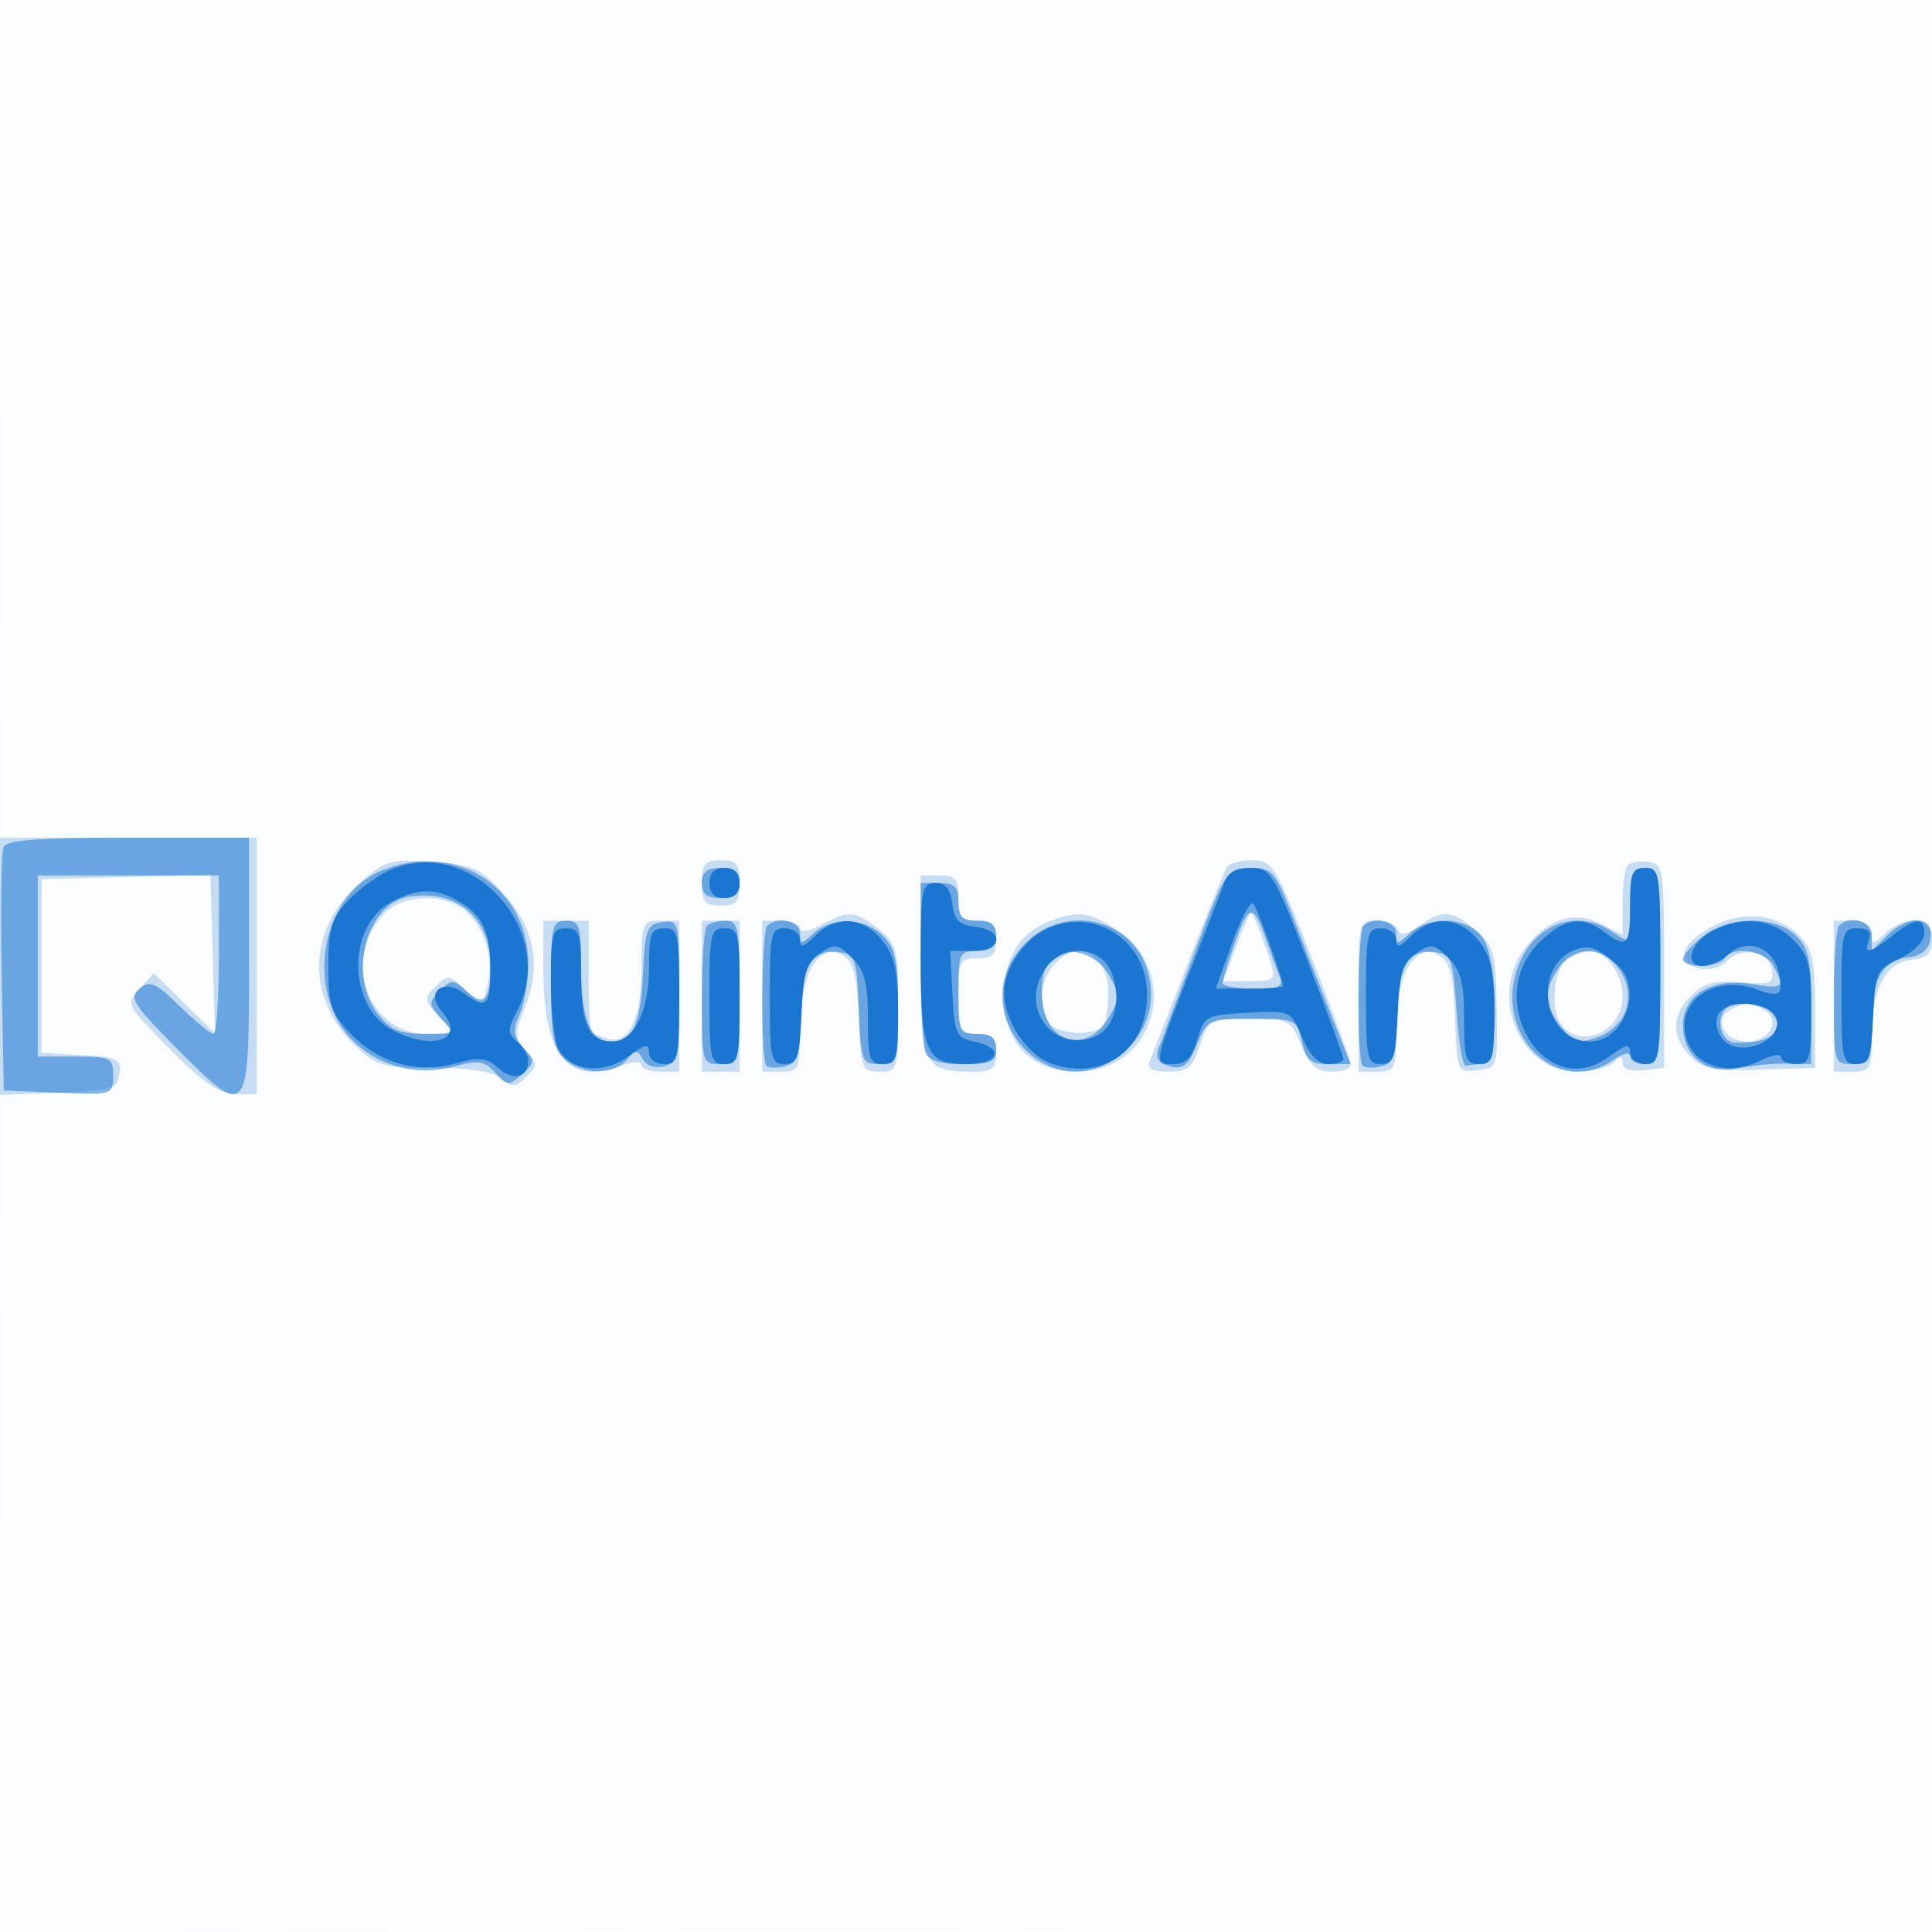
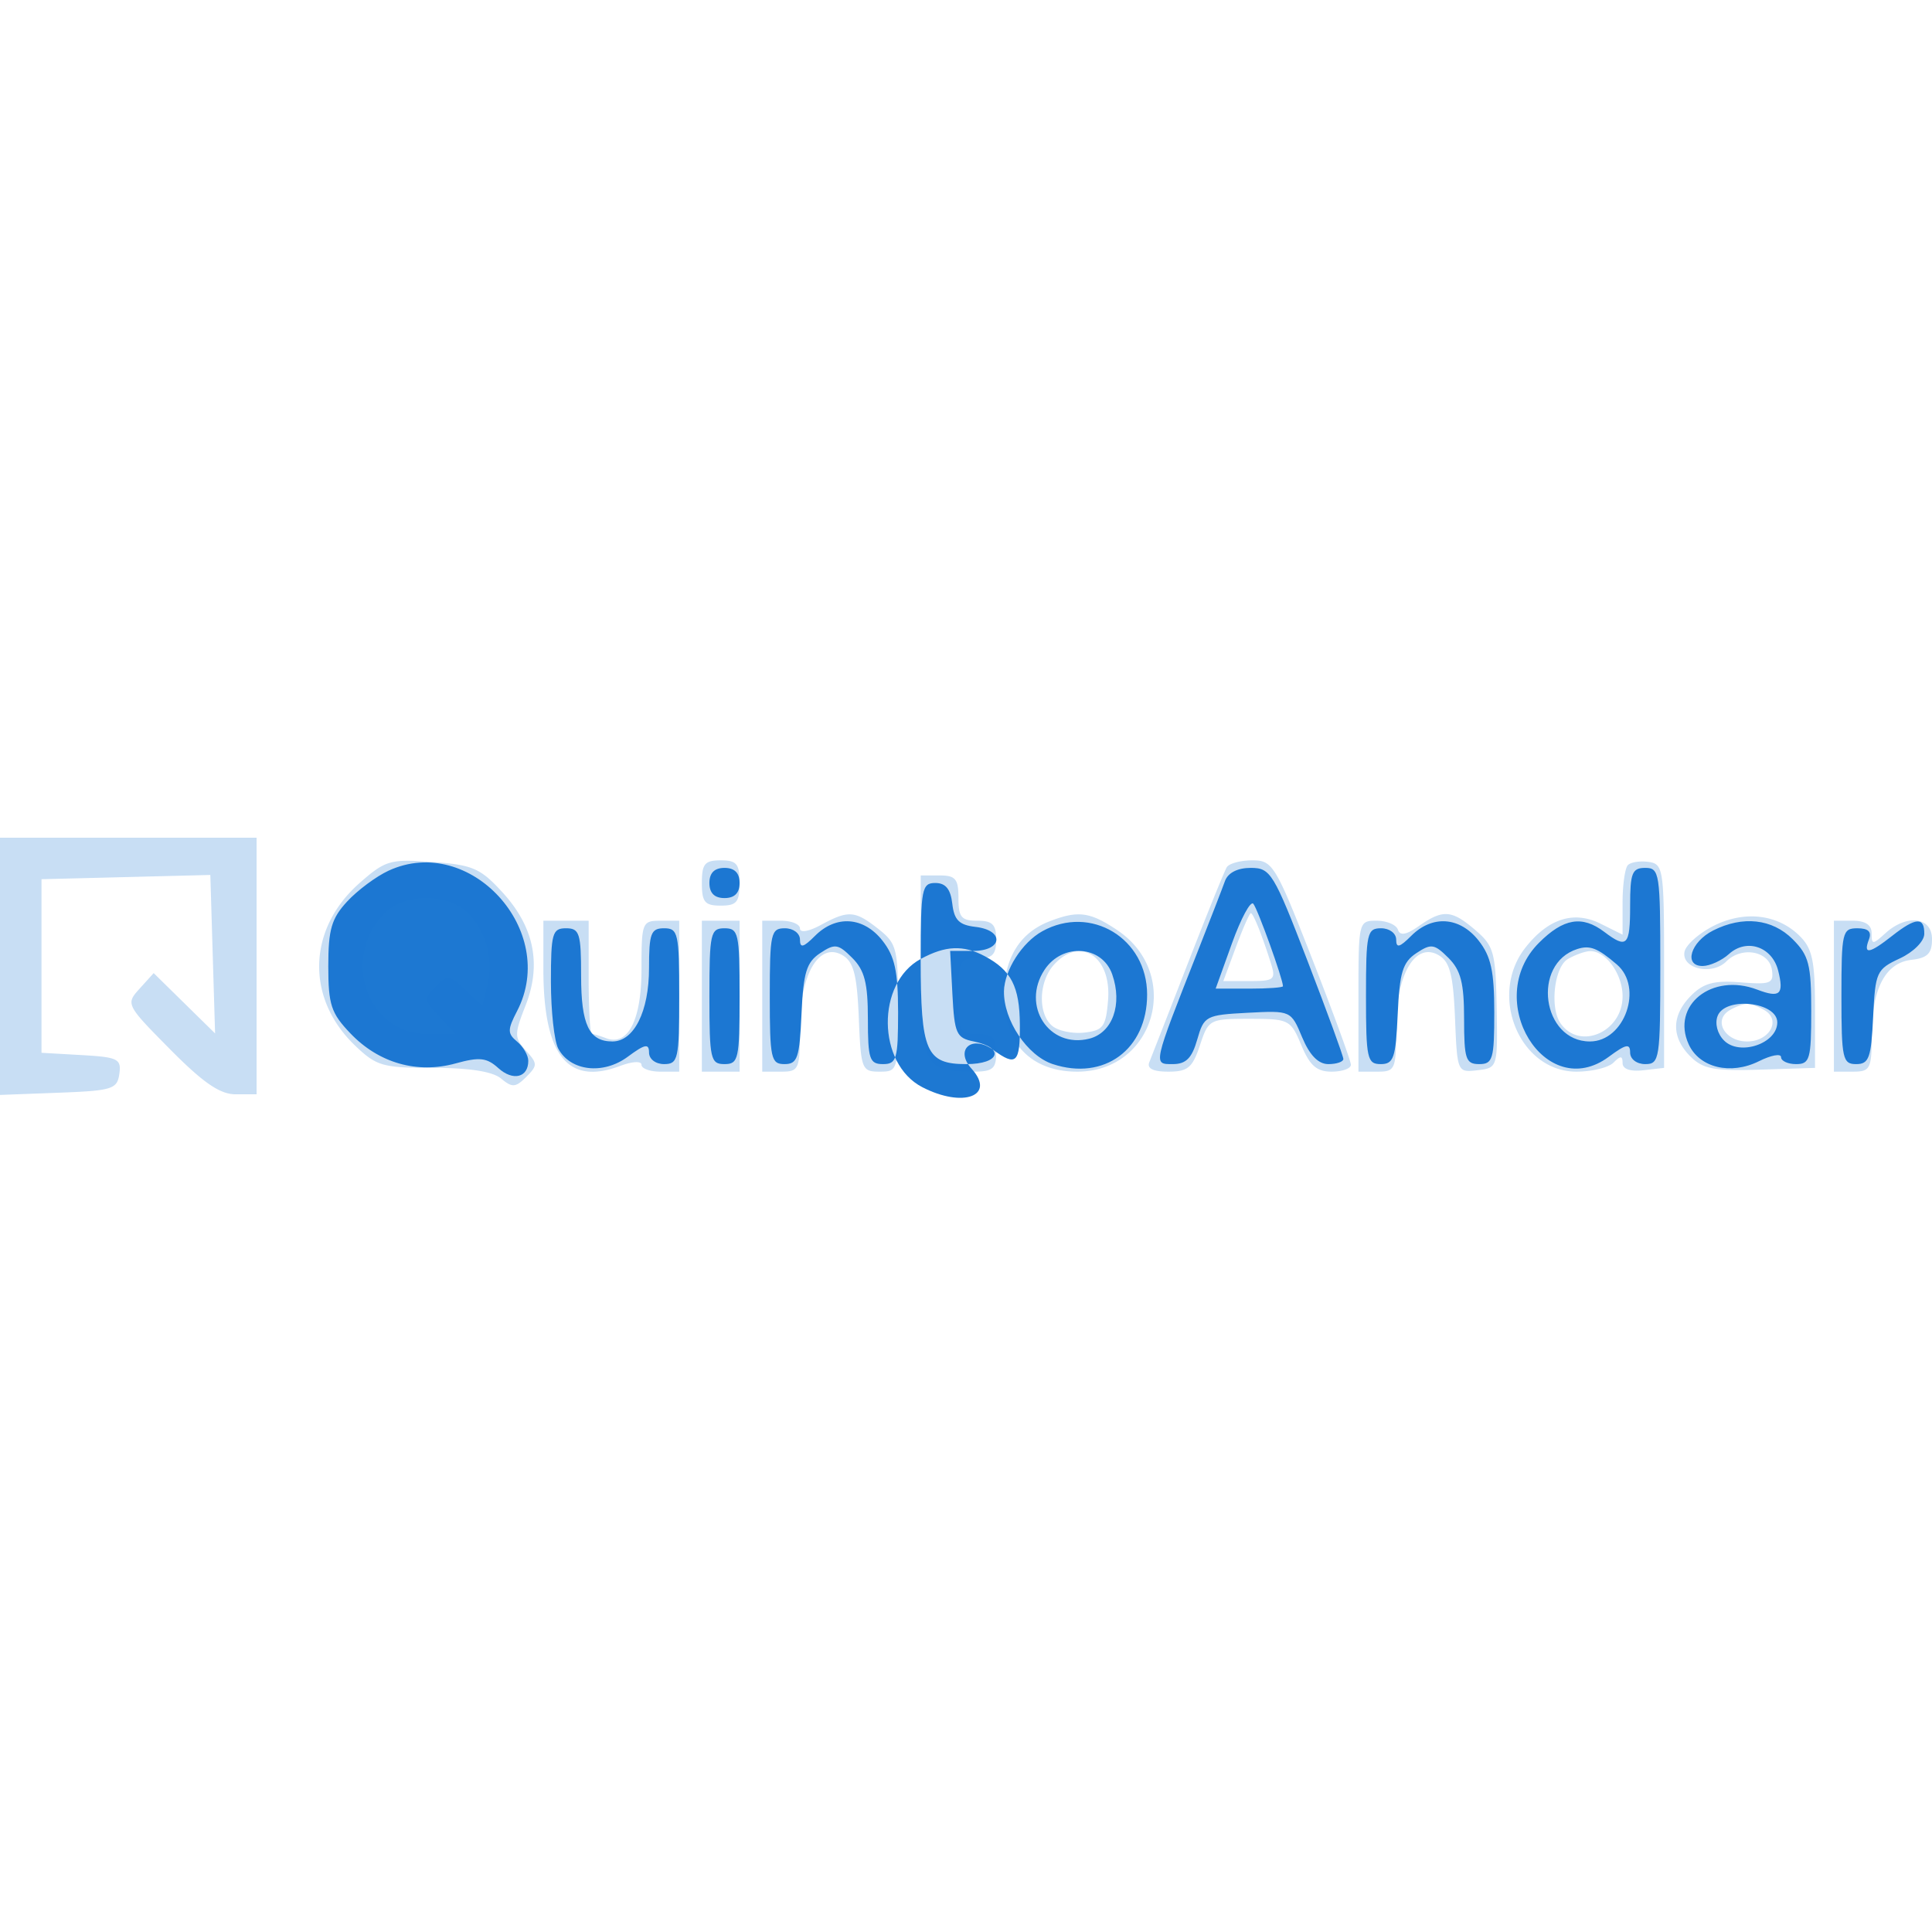
<svg xmlns="http://www.w3.org/2000/svg" width="256" height="256">
-   <path fill="#1976D2" fill-opacity=".016" fill-rule="evenodd" d="M0 128.004v128.004l128.25-.254 128.25-.254.254-127.75L257.008 0H0zm.485.496c0 70.4.119 99.053.265 63.672s.146-92.98 0-128S.485 58.1.485 128.5" />
  <path fill="#1976D2" fill-opacity=".239" fill-rule="evenodd" d="M0 128.042v17.042l7.75-.292c7.113-.268 7.776-.473 8.062-2.488.284-1.993-.175-2.223-5-2.5L5.5 139.5v-23l11.185-.282 11.185-.282.315 10.499.315 10.499-4.068-3.997-4.068-3.996-1.868 2.063c-1.845 2.039-1.798 2.132 4.037 8.03 4.397 4.443 6.614 5.966 8.686 5.966H34v-34H0zm47.671-11.058c-6.931 6.085-7.197 15.266-.625 21.558 2.845 2.723 3.667 2.958 10.368 2.958 4.803 0 7.858.481 8.982 1.414 1.479 1.227 1.92 1.198 3.337-.219 1.511-1.51 1.508-1.771-.041-3.482-1.551-1.715-1.555-2.152-.058-5.962 2.149-5.471 1.14-10.436-3.05-15.007-2.938-3.206-3.942-3.642-9.28-4.028-5.596-.405-6.225-.225-9.633 2.768M93 117c0 2.533.389 3 2.5 3s2.5-.467 2.5-3-.389-3-2.5-3-2.5.467-2.5 3m69.556-2.09c-.31.501-2.633 6.238-5.163 12.75a3523 3523 0 0 1-5.103 13.09c-.337.836.5 1.25 2.525 1.25 2.576 0 3.203-.524 4.185-3.5 1.131-3.426 1.269-3.5 6.564-3.5 5.237 0 5.456.112 6.872 3.5 1.129 2.703 2.043 3.5 4.013 3.5 1.403 0 2.551-.412 2.551-.915s-2.303-6.803-5.117-14c-4.882-12.483-5.247-13.085-7.941-13.085-1.553 0-3.077.41-3.386.91m53.153-.286c-.39.39-.709 2.625-.709 4.966v4.257l-2.889-1.441c-3.561-1.777-6.941-.708-9.98 3.154-4.96 6.306-.794 16.44 6.758 16.44 2.041 0 4.251-.54 4.911-1.2.933-.933 1.2-.919 1.2.066 0 .792 1.031 1.148 2.75.95l2.75-.316V128c0-12.829-.102-13.515-2.041-13.792-1.123-.161-2.36.027-2.75.416M122 127.965c0 13.247.389 14.035 6.934 14.035 2.604 0 3.066-.377 3.066-2.5 0-2-.5-2.5-2.5-2.5-2.333 0-2.5-.333-2.5-5s.167-5 2.5-5c2 0 2.5-.5 2.5-2.5s-.5-2.5-2.5-2.5c-2.111 0-2.5-.467-2.5-3s-.389-3-2.5-3H122zm-70.975-6.99C45.098 126.902 48.658 137 56.674 137h3.675l-2.161-2.3c-2.026-2.157-2.056-2.404-.474-3.986s1.826-1.555 3.936.426l2.248 2.113.66-2.626c.866-3.454-.138-7.207-2.583-9.652-2.615-2.615-8.335-2.615-10.95 0m57.725 1.597c-1.593.864-2.75 1.058-2.75.46 0-.568-1.125-1.032-2.5-1.032H101v20h2.5c2.384 0 2.5-.274 2.5-5.889 0-7.082 2.582-11.399 5.687-9.506 1.426.869 1.876 2.63 2.107 8.25.281 6.841.398 7.145 2.75 7.145 2.414 0 2.456-.145 2.456-8.427 0-7.914-.161-8.554-2.635-10.5-3.095-2.435-3.947-2.491-7.615-.501m30.25-.464c-3.912 1.535-5.953 4.893-5.978 9.837-.031 6.275 3.619 10.055 9.711 10.055 10.28 0 13.962-12.92 5.337-18.732-3.653-2.461-5.237-2.664-9.07-1.16m24.764 3.392-1.668 4.5h3.519c3.191 0 3.454-.21 2.819-2.25-1.165-3.74-2.366-6.75-2.694-6.75-.17 0-1.059 2.025-1.976 4.5m24.271-2.812c-1.709 1.197-2.525 1.342-2.806.5-.217-.653-1.483-1.188-2.812-1.188-2.395 0-2.417.092-2.417 10v10h2.5c2.384 0 2.5-.274 2.5-5.889 0-7.082 2.582-11.399 5.687-9.506 1.429.87 1.876 2.632 2.108 8.312.293 7.167.31 7.205 2.977 6.895 2.672-.311 2.681-.34 2.542-8.289-.128-7.298-.365-8.171-2.783-10.25-3.159-2.718-4.322-2.808-7.496-.585m38.968.023c-1.923.984-3.633 2.518-3.798 3.41-.417 2.241 3.649 3.168 5.55 1.266 2.044-2.043 5.676-1.367 6.033 1.123.258 1.799-.18 1.973-4.157 1.657-3.484-.277-4.897.099-6.538 1.74-2.628 2.628-2.668 5.518-.112 8.074 1.665 1.665 3.146 1.945 9.25 1.75l7.269-.231v-7.724c0-6.395-.345-8.068-2.003-9.726-2.935-2.932-7.371-3.449-11.494-1.339M72 128.351c0 11.478 3.195 15.524 10.176 12.889 1.592-.601 2.824-.668 2.824-.153 0 .502 1.125.913 2.5.913H90v-20h-2.5c-2.407 0-2.5.238-2.5 6.429 0 6.768-1.795 10.247-4.711 9.129-.799-.307-1.641-.558-1.871-.558S78 133.625 78 129.5V122h-6zM93 132v10h5v-20h-5zm150 0v10h2.5c2.314 0 2.501-.354 2.515-4.75.019-6.258 1.799-9.665 5.258-10.066 2.136-.248 2.727-.845 2.727-2.75 0-2.938-3.322-3.358-6.171-.779-1.702 1.54-1.829 1.54-1.829 0 0-1.099-.84-1.655-2.5-1.655H243zm-103.345-4.171c-2.038 2.251-2.151 6.515-.215 8.121.791.657 2.704 1.049 4.25.872 2.487-.285 2.847-.778 3.133-4.282.474-5.812-3.693-8.551-7.168-4.711m68.095-.749c-1.793 1.044-2.414 6.405-.985 8.493 2.511 3.666 8.235 1.193 8.235-3.558 0-2.95-2.23-6.039-4.321-5.985-.649.017-1.966.489-2.929 1.05m21.354 6.834c-2.12 1.343-.512 4.086 2.396 4.086s4.516-2.743 2.396-4.086c-.768-.486-1.846-.883-2.396-.883s-1.628.397-2.396.883" />
-   <path fill="#1976D2" fill-opacity=".539" fill-rule="evenodd" d="M.441 112.292c-.272.711-.371 8.248-.218 16.75L.5 144.5l7.25.294c7.177.291 7.25.268 7.25-2.25 0-2.386-.31-2.544-5-2.544H5v-24h24v10.5c0 5.775-.319 10.5-.708 10.5s-2.394-1.647-4.455-3.659c-3.225-3.149-3.971-3.475-5.347-2.333-1.42 1.179-.895 2.038 4.676 7.66C32.846 148.434 33 148.266 33 128v-17H16.969c-12.181 0-16.151.31-16.528 1.292m49.829 3.191c-6.994 3.04-9.589 13.769-4.987 20.619 3.066 4.565 9.127 6.736 14.673 5.255 3.462-.924 4.223-.817 5.683.796 1.578 1.745 1.803 1.757 3.531.193 1.727-1.563 1.738-1.79.179-3.512-1.369-1.513-1.459-2.296-.508-4.385.638-1.399 1.157-4.434 1.155-6.746-.009-10.311-9.951-16.47-19.726-12.22M93 117c0 1.467.667 2 2.5 2s2.5-.533 2.5-2-.667-2-2.5-2-2.5.533-2.5 2m65.264 9.267c-2.33 6.178-4.493 11.961-4.807 12.852-.383 1.088.13 1.801 1.568 2.177 1.721.45 2.416-.108 3.57-2.868 1.402-3.355 1.557-3.428 7.339-3.428 5.75 0 5.925.08 6.566 3 .548 2.494 1.149 3 3.565 3h2.906l-2.092-5.25c-1.15-2.887-3.433-8.737-5.073-13-2.852-7.414-3.118-7.749-6.144-7.733-3.107.017-3.236.212-7.398 11.25m57.736-6.21c0 5.025-.014 5.047-2.223 3.5-4.829-3.383-10.791-1.076-12.778 4.946-2.96 8.97 5.6 16.968 12.778 11.94 1.246-.872 2.223-1.092 2.223-.5 0 .581.9 1.057 2 1.057 1.897 0 2-.667 2-13s-.103-13-2-13c-1.736 0-2 .667-2 5.057m-94 7.361c0 5.73.273 11.13.607 12 .426 1.11 1.917 1.582 5 1.582 3.726 0 4.393-.304 4.393-2 0-1.467-.667-2-2.5-2-2.364 0-2.5-.3-2.5-5.5s.136-5.5 2.5-5.5c1.833 0 2.5-.533 2.5-2s-.667-2-2.5-2c-2 0-2.5-.5-2.5-2.5s-.5-2.5-2.5-2.5H122zm-67.73-8.62c-5.691.857-8.263 10.398-4.197 15.567 1.634 2.078 2.935 2.635 6.155 2.635 4.039 0 4.063-.021 2.244-2.031-1.709-1.889-1.722-2.147-.186-3.683s1.782-1.534 3.514.033c2.374 2.148 3.2 1.283 3.2-3.351 0-6.326-4.438-10.118-10.73-9.17m109.423 5.95c-.936 2.614-1.701 5.09-1.698 5.502s1.853.75 4.112.75c3.515 0 4.005-.252 3.398-1.75-.39-.963-1.175-3.1-1.744-4.75-1.661-4.819-2.265-4.782-4.068.248M73 130.345c0 6.815.335 8.649 1.829 10 2.307 2.088 6.527 2.136 8.223.092 1.131-1.362 1.404-1.374 2.121-.093.484.865 1.647 1.254 2.825.946 1.825-.477 2.002-1.361 2.002-9.976 0-9.231-.053-9.446-2.25-9.134-2.03.289-2.28.95-2.553 6.782-.324 6.899-1.338 9.038-4.284 9.038-2.699 0-3.913-3.083-3.913-9.934 0-5.399-.22-6.066-2-6.066-1.84 0-2 .667-2 8.345m20.667-7.678c-.367.366-.667 4.641-.667 9.5 0 8.755.022 8.833 2.5 8.833 2.491 0 2.5-.033 2.5-9.5 0-8.545-.184-9.5-1.833-9.5-1.009 0-2.134.3-2.5.667m8 0c-.803.803-.903 17.764-.109 18.558.307.306 1.432.329 2.5.05 1.636-.428 1.942-1.406 1.942-6.201 0-6.654 1.564-9.412 5.056-8.919 2.303.325 2.461.763 2.738 7.595.282 6.952.394 7.25 2.75 7.25 2.39 0 2.456-.202 2.456-7.5 0-6.167-.356-7.856-2-9.5-2.43-2.43-6.691-2.59-9.171-.345-1.702 1.54-1.829 1.54-1.829 0 0-1.63-3.006-2.316-4.333-.988m34.256 2.256c-8.911 8.911 3.245 22.697 12.871 14.597 3.416-2.874 4.578-7.155 3.096-11.405-2.286-6.559-10.881-8.278-15.967-3.192m44.744-2.256c-.803.803-.903 17.764-.109 18.558.307.306 1.432.329 2.5.05 1.636-.428 1.942-1.406 1.942-6.201 0-6.654 1.564-9.412 5.056-8.919 2.291.323 2.475.816 2.944 7.845.275 4.125.838 7.387 1.25 7.25s1.425-.25 2.25-.25c2.169 0 2.123-13.666-.057-16.777-1.889-2.697-6.933-2.995-9.614-.568-1.702 1.54-1.829 1.54-1.829 0 0-1.63-3.006-2.316-4.333-.988m44.968 1.406c-1.449 1.139-2.635 2.489-2.635 3 0 1.249 4.721 1.187 5.5-.073 1.066-1.725 5.375-1.102 6.465.934 1.577 2.947 1.345 3.139-2.949 2.453-5.222-.835-9.016 1.472-9.016 5.481 0 4.089 3.105 6.539 7.211 5.69 1.809-.374 4.752-.653 6.539-.62l3.25.061v-7.5c0-6.166-.356-7.855-2-9.499-2.701-2.701-8.886-2.664-12.365.073m18.032-1.406c-.367.366-.667 4.641-.667 9.5 0 8.755.022 8.833 2.5 8.833 2.353 0 2.5-.313 2.5-5.309 0-5.994 1.358-8.403 5-8.87 1.707-.219 2.601-1.035 2.82-2.571.416-2.93-2.994-3.076-5.82-.25l-2 2v-2c0-1.951-2.841-2.825-4.333-1.333m-104.424 4.49c-1.769 1.769-1.538 7.405.382 9.325 2.279 2.279 5.533 1.512 7.342-1.732 1.377-2.47 1.377-3.03.001-5.5-1.683-3.022-5.706-4.112-7.725-2.093m67.314 1.066c-2.055 2.933-1.964 5.052.338 7.896 1.628 2.01 2.297 2.2 4.733 1.343 3.877-1.364 5.264-5.451 3.015-8.885-2.116-3.228-5.956-3.396-8.086-.354m22.11 5.444c-1.352 1.351-.626 4.336 1.083 4.451 4.615.313 7.009-1.498 5.07-3.834-1.124-1.355-5.024-1.746-6.153-.617" />
-   <path fill="#1976D2" fill-opacity=".977" fill-rule="evenodd" d="M51.5 115.364c-1.65.76-4.125 2.6-5.5 4.089-2.074 2.246-2.5 3.707-2.5 8.562 0 5.121.37 6.24 2.952 8.935 3.754 3.918 8.833 5.362 13.921 3.957 3.161-.872 4.124-.767 5.655.619 1.943 1.757 3.972 1.266 3.972-.963 0-.725-.663-1.868-1.474-2.541-1.298-1.078-1.298-1.562 0-4.073 5.512-10.658-6.281-23.531-17.026-18.585M94 117q0 2 2 2t2-2-2-2-2 2m68.312-.25c-.344.963-1.955 5.125-3.58 9.25-6.017 15.276-5.956 15-3.332 15 1.75 0 2.536-.789 3.239-3.25.893-3.129 1.141-3.261 6.674-3.551 5.737-.3 5.749-.294 7.23 3.25.994 2.378 2.14 3.551 3.47 3.551 1.093 0 1.987-.305 1.987-.679 0-.373-2.136-6.223-4.747-13-4.498-11.675-4.893-12.321-7.531-12.321-1.747 0-3.018.652-3.41 1.75M216 120c0 5.348-.409 5.761-3.441 3.468-2.916-2.205-5.393-1.788-8.636 1.455-7.563 7.563.854 21.315 9.248 15.109 2.294-1.697 2.829-1.803 2.829-.562 0 .863.871 1.53 2 1.53 1.897 0 2-.667 2-13s-.103-13-2-13c-1.733 0-2 .667-2 5m-94 7.066c0 12.3.708 13.934 6.035 13.934 4.464 0 5.157-2.158.965-3.006-2.272-.46-2.527-1.03-2.8-6.25l-.3-5.744h3.05c3.921 0 4.179-2.737.3-3.184-2.16-.248-2.818-.906-3.066-3.066-.224-1.943-.884-2.75-2.25-2.75-1.784 0-1.934.782-1.934 10.066m-70.169-7.536c-5.914 3.211-5.786 13.89.203 16.987 5.409 2.798 9.796 1.163 6.539-2.437-2.294-2.534.042-4.566 2.871-2.497 3.047 2.228 3.558 1.744 3.524-3.333-.034-5.057-1.138-7.215-4.652-9.087-2.849-1.517-5.204-1.416-8.485.367M163.24 125l-2.159 6h4.46c2.452 0 4.459-.145 4.459-.322 0-.94-3.365-10.289-3.933-10.928-.367-.413-1.639 1.949-2.827 5.25M108 124c-1.556 1.556-2 1.667-2 .5 0-.833-.889-1.5-2-1.5-1.852 0-2 .667-2 9 0 8.263.16 9 1.954 9 1.713 0 1.991-.819 2.25-6.633.246-5.515.663-6.875 2.473-8.073 1.957-1.296 2.385-1.232 4.25.633 1.637 1.637 2.073 3.336 2.073 8.073 0 5.333.222 6 2 6 1.806 0 2-.667 2-6.865 0-5.431-.433-7.416-2.073-9.5-2.49-3.167-6.136-3.426-8.927-.635m30.11-.604c-2.677 1.483-5.021 5.157-5.075 7.953-.073 3.822 3.08 8.534 6.456 9.648 6.812 2.248 12.509-1.946 12.509-9.209 0-7.449-7.46-11.957-13.89-8.392M187 124c-1.556 1.556-2 1.667-2 .5 0-.833-.889-1.5-2-1.5-1.852 0-2 .667-2 9 0 8.263.16 9 1.954 9 1.713 0 1.991-.819 2.25-6.633.246-5.515.663-6.875 2.473-8.073 1.957-1.296 2.385-1.232 4.25.633 1.637 1.637 2.073 3.336 2.073 8.073 0 5.333.222 6 2 6 1.806 0 2-.667 2-6.865 0-5.431-.433-7.416-2.073-9.5-2.49-3.167-6.136-3.426-8.927-.635m40.009-.71c-3.001 1.518-3.957 4.71-1.411 4.71.959 0 2.535-.716 3.502-1.59 2.337-2.116 5.721-.972 6.518 2.203.794 3.165.242 3.665-2.78 2.516-5.983-2.275-11.434 2.073-9.078 7.243 1.417 3.111 5.567 4.11 9.312 2.242 1.611-.803 2.928-1.045 2.928-.537s.9.923 2 .923c1.811 0 2-.667 2-7.045 0-6.147-.313-7.359-2.455-9.5-2.716-2.717-6.617-3.148-10.536-1.165m23.718.71c-3.035 2.388-3.865 2.522-3.089.5.4-1.041-.069-1.5-1.531-1.5-1.987 0-2.107.514-2.107 9 0 8.26.161 9 1.952 9 1.697 0 1.992-.819 2.25-6.25.284-5.952.452-6.322 3.526-7.75 1.814-.843 3.238-2.267 3.25-3.25.029-2.278-1.123-2.211-4.251.25M73 130.066c0 3.886.438 7.884.974 8.885 1.595 2.981 5.936 3.492 9.197 1.081 2.294-1.697 2.829-1.803 2.829-.562 0 .863.871 1.53 2 1.53 1.852 0 2-.667 2-9s-.148-9-2-9c-1.747 0-2 .667-2 5.277 0 5.74-1.99 9.723-4.857 9.723-3.088 0-4.143-2.215-4.143-8.7 0-5.633-.212-6.3-2-6.3-1.811 0-2 .667-2 7.066M94 132c0 8.333.148 9 2 9s2-.667 2-9-.148-9-2-9-2 .667-2 9m115-6.25c-6.087 1.948-4.68 12.25 1.674 12.25 4.603 0 7.114-7.155 3.576-10.193-2.556-2.195-3.574-2.594-5.25-2.057m-70.604 2.769c-3.11 4.746.604 10.451 5.934 9.113 3.085-.774 4.434-4.549 3.046-8.522-1.348-3.858-6.613-4.204-8.98-.591m89.194 6.106c-.385 1.006-.027 2.367.858 3.251 2.084 2.084 7.052.393 7.052-2.4 0-2.727-6.905-3.47-7.91-.851" />
+   <path fill="#1976D2" fill-opacity=".977" fill-rule="evenodd" d="M51.5 115.364c-1.65.76-4.125 2.6-5.5 4.089-2.074 2.246-2.5 3.707-2.5 8.562 0 5.121.37 6.24 2.952 8.935 3.754 3.918 8.833 5.362 13.921 3.957 3.161-.872 4.124-.767 5.655.619 1.943 1.757 3.972 1.266 3.972-.963 0-.725-.663-1.868-1.474-2.541-1.298-1.078-1.298-1.562 0-4.073 5.512-10.658-6.281-23.531-17.026-18.585M94 117q0 2 2 2t2-2-2-2-2 2m68.312-.25c-.344.963-1.955 5.125-3.58 9.25-6.017 15.276-5.956 15-3.332 15 1.75 0 2.536-.789 3.239-3.25.893-3.129 1.141-3.261 6.674-3.551 5.737-.3 5.749-.294 7.23 3.25.994 2.378 2.14 3.551 3.47 3.551 1.093 0 1.987-.305 1.987-.679 0-.373-2.136-6.223-4.747-13-4.498-11.675-4.893-12.321-7.531-12.321-1.747 0-3.018.652-3.41 1.75M216 120c0 5.348-.409 5.761-3.441 3.468-2.916-2.205-5.393-1.788-8.636 1.455-7.563 7.563.854 21.315 9.248 15.109 2.294-1.697 2.829-1.803 2.829-.562 0 .863.871 1.53 2 1.53 1.897 0 2-.667 2-13s-.103-13-2-13c-1.733 0-2 .667-2 5m-94 7.066c0 12.3.708 13.934 6.035 13.934 4.464 0 5.157-2.158.965-3.006-2.272-.46-2.527-1.03-2.8-6.25l-.3-5.744h3.05c3.921 0 4.179-2.737.3-3.184-2.16-.248-2.818-.906-3.066-3.066-.224-1.943-.884-2.75-2.25-2.75-1.784 0-1.934.782-1.934 10.066c-5.914 3.211-5.786 13.89.203 16.987 5.409 2.798 9.796 1.163 6.539-2.437-2.294-2.534.042-4.566 2.871-2.497 3.047 2.228 3.558 1.744 3.524-3.333-.034-5.057-1.138-7.215-4.652-9.087-2.849-1.517-5.204-1.416-8.485.367M163.24 125l-2.159 6h4.46c2.452 0 4.459-.145 4.459-.322 0-.94-3.365-10.289-3.933-10.928-.367-.413-1.639 1.949-2.827 5.25M108 124c-1.556 1.556-2 1.667-2 .5 0-.833-.889-1.5-2-1.5-1.852 0-2 .667-2 9 0 8.263.16 9 1.954 9 1.713 0 1.991-.819 2.25-6.633.246-5.515.663-6.875 2.473-8.073 1.957-1.296 2.385-1.232 4.25.633 1.637 1.637 2.073 3.336 2.073 8.073 0 5.333.222 6 2 6 1.806 0 2-.667 2-6.865 0-5.431-.433-7.416-2.073-9.5-2.49-3.167-6.136-3.426-8.927-.635m30.11-.604c-2.677 1.483-5.021 5.157-5.075 7.953-.073 3.822 3.08 8.534 6.456 9.648 6.812 2.248 12.509-1.946 12.509-9.209 0-7.449-7.46-11.957-13.89-8.392M187 124c-1.556 1.556-2 1.667-2 .5 0-.833-.889-1.5-2-1.5-1.852 0-2 .667-2 9 0 8.263.16 9 1.954 9 1.713 0 1.991-.819 2.25-6.633.246-5.515.663-6.875 2.473-8.073 1.957-1.296 2.385-1.232 4.25.633 1.637 1.637 2.073 3.336 2.073 8.073 0 5.333.222 6 2 6 1.806 0 2-.667 2-6.865 0-5.431-.433-7.416-2.073-9.5-2.49-3.167-6.136-3.426-8.927-.635m40.009-.71c-3.001 1.518-3.957 4.71-1.411 4.71.959 0 2.535-.716 3.502-1.59 2.337-2.116 5.721-.972 6.518 2.203.794 3.165.242 3.665-2.78 2.516-5.983-2.275-11.434 2.073-9.078 7.243 1.417 3.111 5.567 4.11 9.312 2.242 1.611-.803 2.928-1.045 2.928-.537s.9.923 2 .923c1.811 0 2-.667 2-7.045 0-6.147-.313-7.359-2.455-9.5-2.716-2.717-6.617-3.148-10.536-1.165m23.718.71c-3.035 2.388-3.865 2.522-3.089.5.4-1.041-.069-1.5-1.531-1.5-1.987 0-2.107.514-2.107 9 0 8.26.161 9 1.952 9 1.697 0 1.992-.819 2.25-6.25.284-5.952.452-6.322 3.526-7.75 1.814-.843 3.238-2.267 3.25-3.25.029-2.278-1.123-2.211-4.251.25M73 130.066c0 3.886.438 7.884.974 8.885 1.595 2.981 5.936 3.492 9.197 1.081 2.294-1.697 2.829-1.803 2.829-.562 0 .863.871 1.53 2 1.53 1.852 0 2-.667 2-9s-.148-9-2-9c-1.747 0-2 .667-2 5.277 0 5.74-1.99 9.723-4.857 9.723-3.088 0-4.143-2.215-4.143-8.7 0-5.633-.212-6.3-2-6.3-1.811 0-2 .667-2 7.066M94 132c0 8.333.148 9 2 9s2-.667 2-9-.148-9-2-9-2 .667-2 9m115-6.25c-6.087 1.948-4.68 12.25 1.674 12.25 4.603 0 7.114-7.155 3.576-10.193-2.556-2.195-3.574-2.594-5.25-2.057m-70.604 2.769c-3.11 4.746.604 10.451 5.934 9.113 3.085-.774 4.434-4.549 3.046-8.522-1.348-3.858-6.613-4.204-8.98-.591m89.194 6.106c-.385 1.006-.027 2.367.858 3.251 2.084 2.084 7.052.393 7.052-2.4 0-2.727-6.905-3.47-7.91-.851" />
</svg>